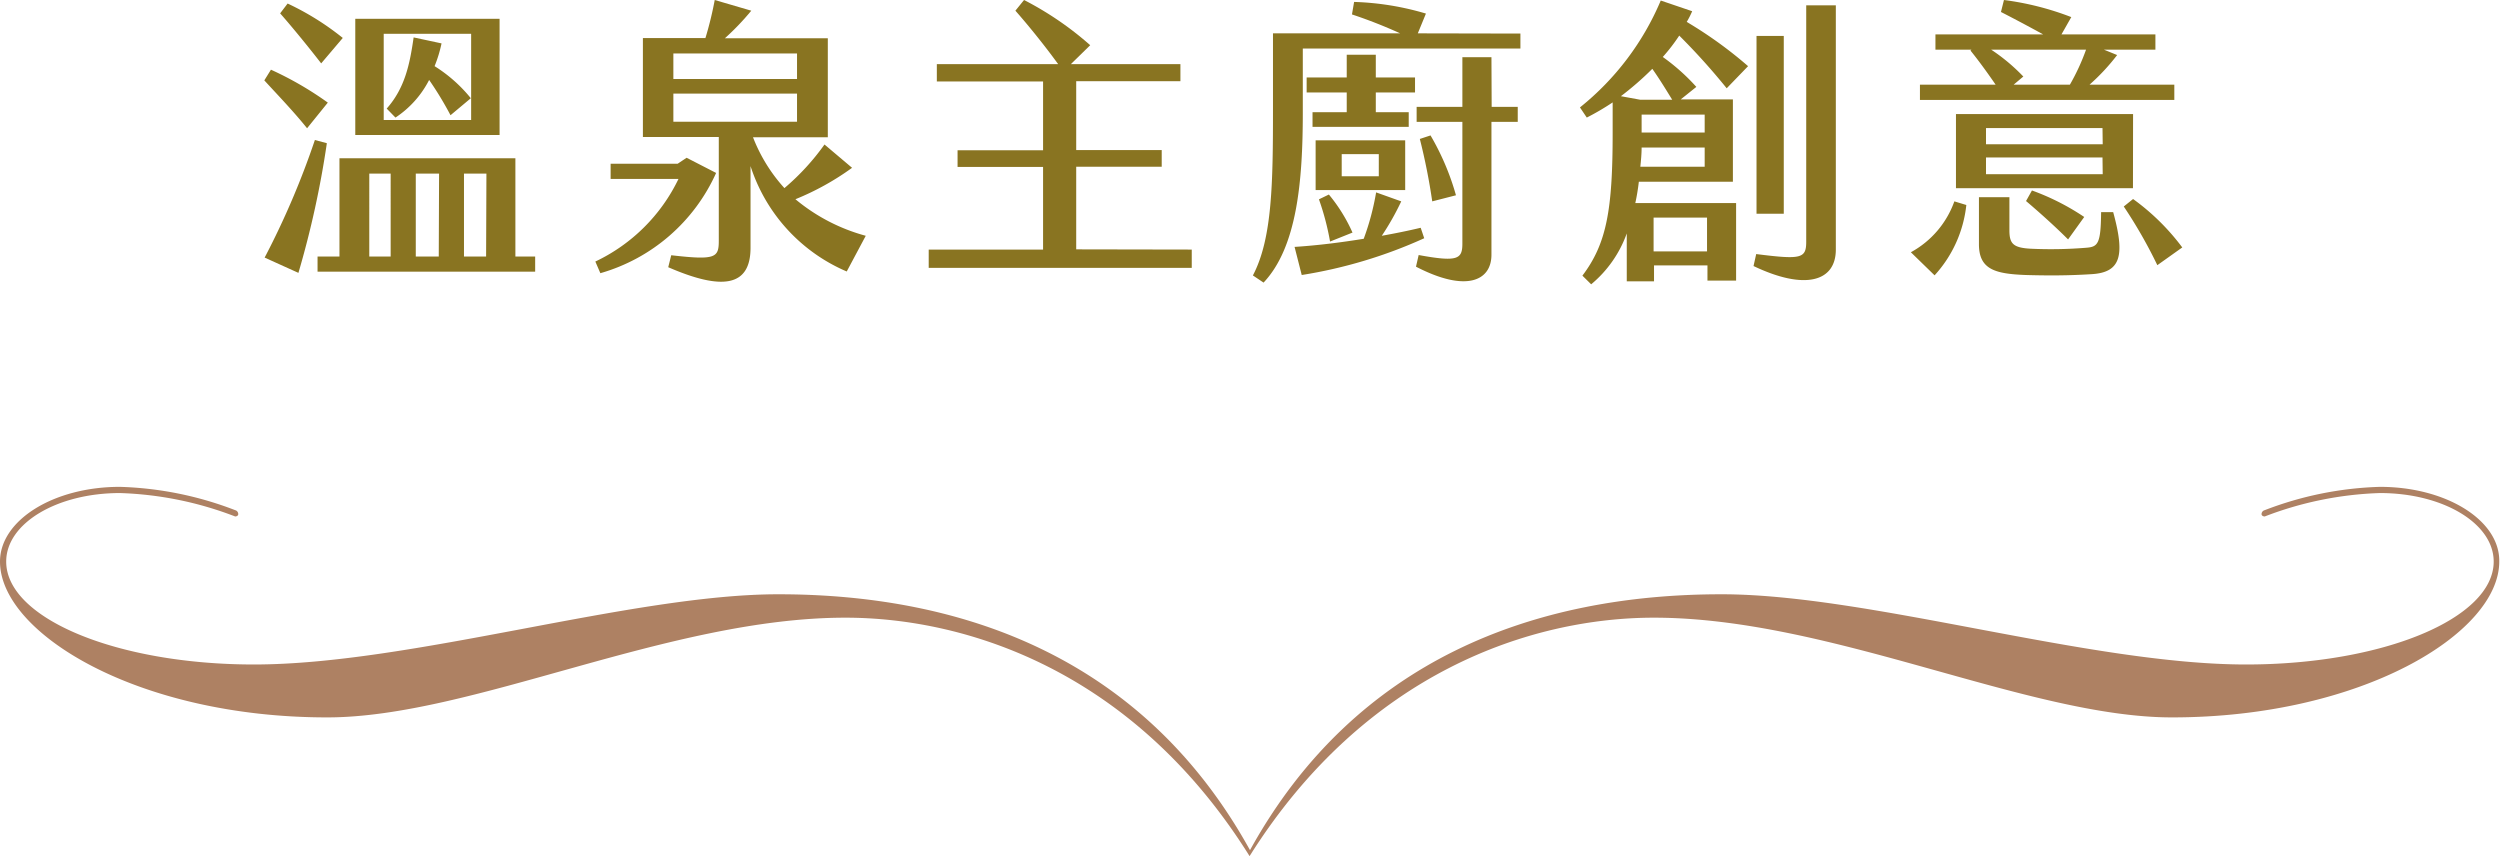
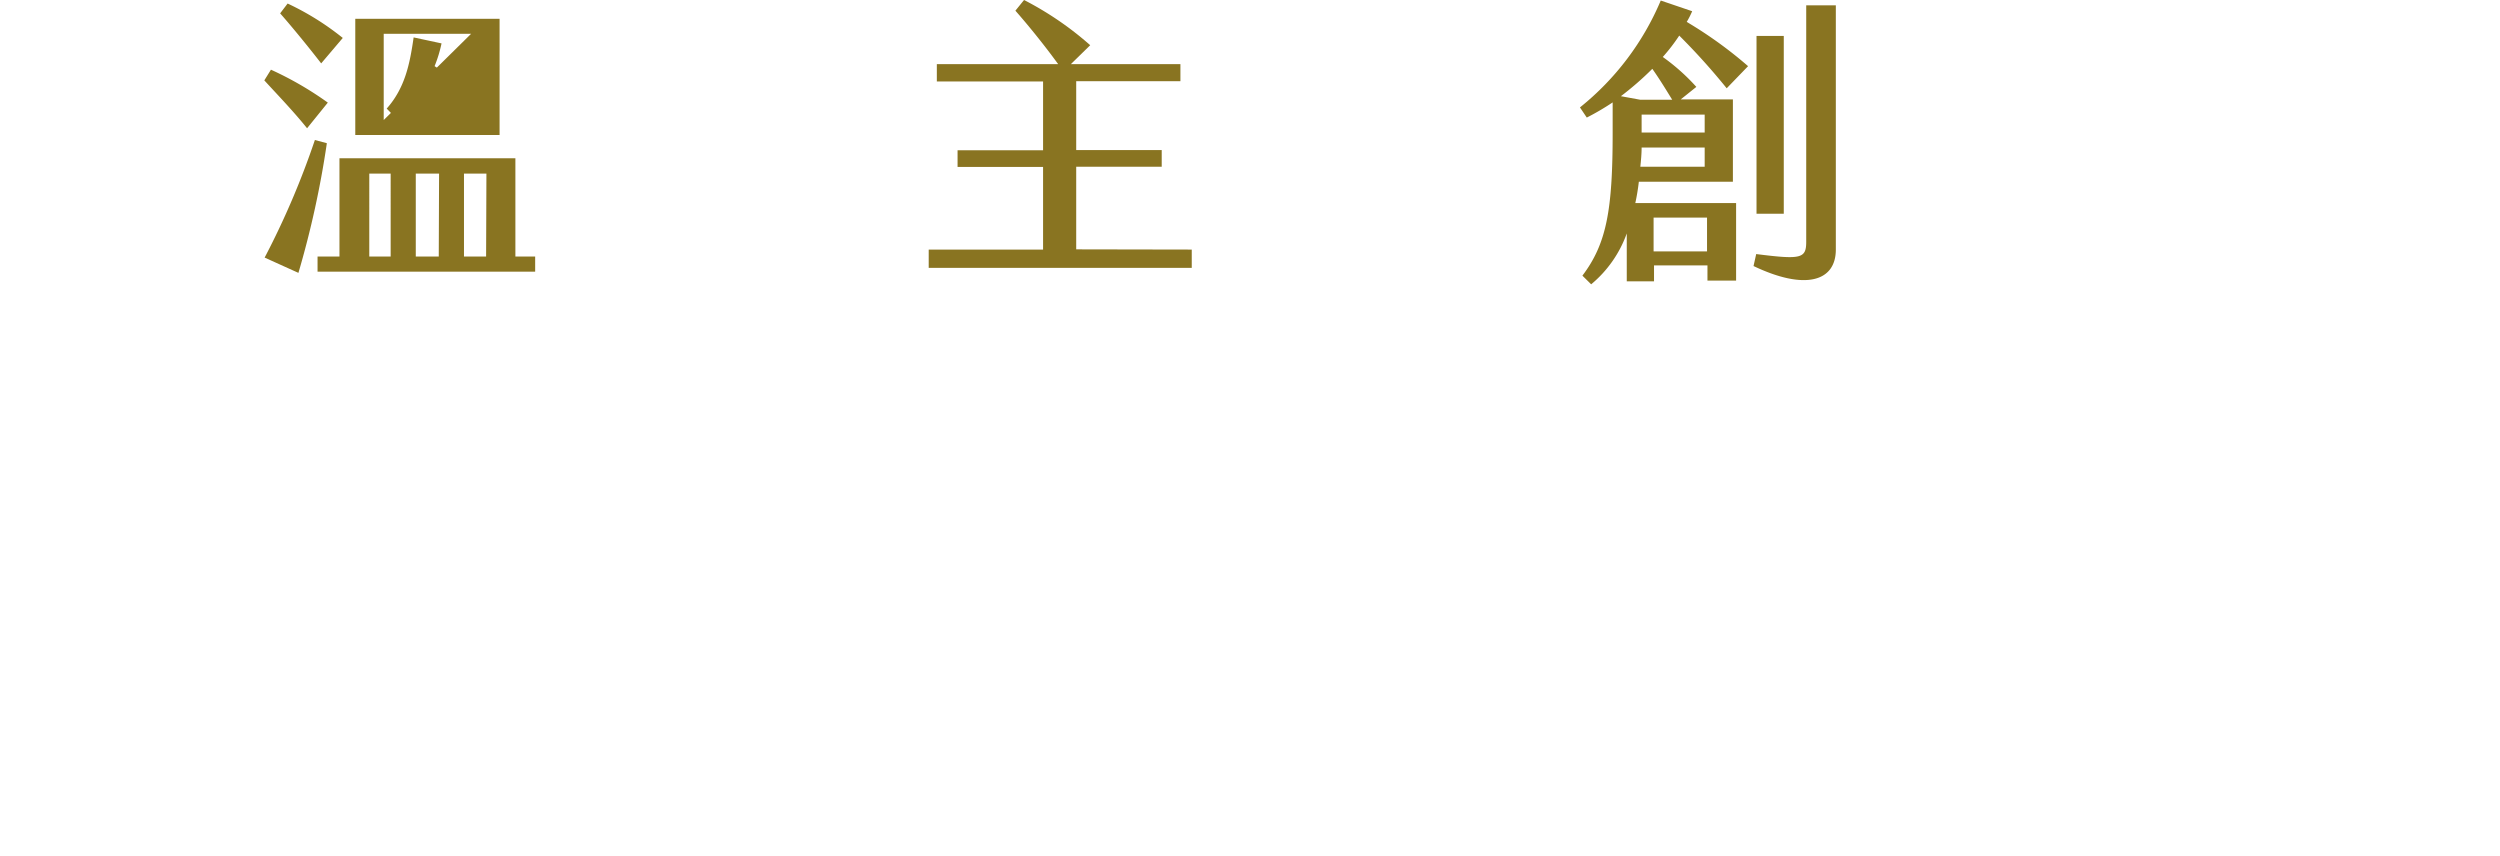
<svg xmlns="http://www.w3.org/2000/svg" viewBox="0 0 233.9 80.1">
  <defs>
    <style>.cls-1{fill:#ae8163;}.cls-2{fill:#897421;}</style>
  </defs>
  <g id="圖層_2" data-name="圖層 2">
    <g id="G">
-       <path class="cls-1" d="M222.67,45.55a32.45,32.45,0,0,0-10.78,2.18.39.39,0,0,0-.3.37c0,.14.15.22.3.22a32.78,32.78,0,0,1,10.78-2.19c5.91,0,10.64,2.84,10.64,6.41,0,5.32-10.34,9.63-23.17,9.63-14.65,0-35.35-6.57-49.06-6.57-17.5,0-34.28,6.09-44.13,23.94C107.09,61.69,90.32,55.6,72.82,55.6c-13.71,0-34.41,6.57-49.06,6.57C10.93,62.17.58,57.86.58,52.54c0-3.57,4.74-6.41,10.64-6.41A32.79,32.79,0,0,1,22,48.32c.15,0,.29-.08.29-.22a.38.38,0,0,0-.29-.37,32.46,32.46,0,0,0-10.79-2.18C5,45.55,0,48.68,0,52.54c0,6.71,12.9,14.58,30.61,14.58,13.49,0,31.93-9.33,48.48-9.33,11.37,0,27,5,37.82,22.31l0-.09,0,.09c10.87-17.28,26.46-22.31,37.83-22.31,16.55,0,35,9.33,48.47,9.33,17.72,0,30.62-7.87,30.62-14.58C233.9,48.68,228.87,45.55,222.67,45.55Z" />
-       <path class="cls-2" d="M28.73,12c-1.23-1.54-2.82-3.19-4-4.48l.62-1A31.48,31.48,0,0,1,30.67,9.6Zm1.85,1.4a88.17,88.17,0,0,1-2.66,12.13l-3.16-1.43a76.2,76.2,0,0,0,4.7-11Zm-.53-7.47c-1.15-1.49-2.77-3.47-3.84-4.68l.7-.92a25.38,25.38,0,0,1,5.16,3.22ZM50.07,24v1.42H29.71V24h2.05V14.81H48.22V24ZM46.74,12.63H33.24V1.76h13.5ZM36.55,16.24h-2V24h2ZM44.08,3.16H35.9v8.07h8.18ZM37,11l-.82-.84C37.89,8.23,38.34,6,38.7,3.5l2.61.56a12.37,12.37,0,0,1-.65,2.13,13.74,13.74,0,0,1,3.39,3l-1.9,1.59a31.73,31.73,0,0,0-2-3.3A9.26,9.26,0,0,1,37,11Zm4.08,5.24H38.9V24h2.15Zm4.43,0H43.41V24h2.07Z" />
-       <path class="cls-2" d="M56.17,25.56l-.47-1.09a16.44,16.44,0,0,0,7.78-7.73H57.13V15.32H63.4l.84-.56L67,16.18A17,17,0,0,1,56.17,25.56ZM81,22.06,79.22,25.4a16.08,16.08,0,0,1-9-9.86v7.64c0,3.67-2.69,4-7.7,1.82l.28-1.12c4.17.48,4.45.23,4.45-1.37V12.82H60.15V3.56H66A33,33,0,0,0,66.87,0l3.42,1a23.9,23.9,0,0,1-2.47,2.58h9.63v9.26h-7a15.28,15.28,0,0,0,2.94,4.76,22.3,22.3,0,0,0,3.75-4.08l2.58,2.18a25,25,0,0,1-5.3,2.94A17.34,17.34,0,0,0,81,22.06ZM63,7.39H74.57V5H63Zm0,4H74.57V8.76H63Z" />
+       <path class="cls-2" d="M28.73,12c-1.23-1.54-2.82-3.19-4-4.48l.62-1A31.48,31.48,0,0,1,30.67,9.6Zm1.85,1.4a88.17,88.17,0,0,1-2.66,12.13l-3.16-1.43a76.2,76.2,0,0,0,4.7-11Zm-.53-7.47c-1.15-1.49-2.77-3.47-3.84-4.68l.7-.92a25.38,25.38,0,0,1,5.16,3.22ZM50.07,24v1.42H29.71V24h2.05V14.81H48.22V24ZM46.74,12.63H33.24V1.76h13.5ZM36.55,16.24h-2V24h2ZM44.08,3.16H35.9v8.07ZM37,11l-.82-.84C37.89,8.23,38.34,6,38.7,3.5l2.61.56a12.37,12.37,0,0,1-.65,2.13,13.74,13.74,0,0,1,3.39,3l-1.9,1.59a31.73,31.73,0,0,0-2-3.3A9.26,9.26,0,0,1,37,11Zm4.08,5.24H38.9V24h2.15Zm4.43,0H43.41V24h2.07Z" />
      <path class="cls-2" d="M111.5,23.35v1.71H86.89V23.35h10.7V15.62h-8V14.06h8V7.62H87.65V6H99c-1.17-1.62-2.77-3.61-4-5l.81-1A30.14,30.14,0,0,1,102,4.23L100.19,6h10.25v1.6h-9.75v6.44h8v1.56h-8v7.73Z" />
-       <path class="cls-2" d="M142.25,3.14v1.4H121.89v6c0,6.49-.56,12.6-3.67,15.9l-1-.67c1.82-3.45,1.88-8.68,1.88-15.65v-7H131a45.52,45.52,0,0,0-4.51-1.77l.2-1.17a26.28,26.28,0,0,1,6.72,1.09l-.76,1.85Zm-9,19.15a44.67,44.67,0,0,1-11.46,3.44l-.67-2.63c2.19-.14,4.37-.42,6.47-.76A24,24,0,0,0,128.75,18l2.35.84a24.8,24.8,0,0,1-1.82,3.22c1.23-.22,2.47-.47,3.64-.75ZM128.72,5.12V7.25h3.67v1.4h-3.67V10.5h3.08v1.37h-9V10.5H126V8.65h-3.75V7.25H126V5.12Zm2.75,12.66h-8.38V13.13h8.38Zm-8.07.87.93-.45a15.32,15.32,0,0,1,2.21,3.56l-2.1.84A24.22,24.22,0,0,0,123.4,18.65Zm5.6-4.23h-3.47v2.07H129ZM139.56,10H142V11.4h-2.46V23.83c0,2.46-2.38,3.55-7.06,1.12l.25-1.09c3.64.67,4.09.39,4.09-1.07V11.4h-4.28V10h4.28V5.35h2.72ZM134,18.84A57.36,57.36,0,0,0,132.84,13l1-.33a23.8,23.8,0,0,1,2.38,5.6Z" />
      <path class="cls-2" d="M157.11,3.33a17.13,17.13,0,0,1-1.54,2,19.11,19.11,0,0,1,3.14,2.8l-1.46,1.17h4.88V17h-8.8a20.14,20.14,0,0,1-.33,2h9.43v7.25h-2.68V24.83h-5v1.49h-2.55V21.84a11,11,0,0,1-3.33,4.76l-.82-.81c2.27-3,2.83-6.16,2.83-13.36V9.58A23.65,23.65,0,0,1,148.46,11l-.64-.95a25.51,25.51,0,0,0,7.56-10l2.94,1a8,8,0,0,1-.51,1,39.14,39.14,0,0,1,5.74,4.14l-2,2.07A61.57,61.57,0,0,0,157.11,3.33Zm-2.52,3.11A28.58,28.58,0,0,1,151.65,9l1.8.33h3C155.83,8.32,155.21,7.31,154.59,6.44Zm4.9,9.16V13.8h-5.9c0,.62-.06,1.21-.12,1.8Zm0-4.88h-5.9V12.4h5.9Zm-4.78,9.64v3.16h5V20.36ZM171.76.5V23.35c0,3-2.89,3.84-7.7,1.54l.25-1.12c4.2.53,4.68.42,4.68-1.15V.5ZM166.89,20h-2.55V3.36h2.55Z" />
-       <path class="cls-2" d="M182.85,18.84l1.12.34A11.56,11.56,0,0,1,181,25.76l-2.22-2.16A8.77,8.77,0,0,0,182.85,18.84Zm20.58-9.49h-23.8V7.92h7.08c-.9-1.31-1.65-2.32-2.35-3.19l.08-.08h-3.36V3.22h10.08q-2-1.1-3.95-2.1L187.49,0a26.94,26.94,0,0,1,6.3,1.6l-.92,1.62h8.79V4.65h-4.81l1.23.5a19.57,19.57,0,0,1-2.58,2.77h7.93Zm-3.87,8.26H183V10.67h16.57Zm-1.85,2.24c1.1,4,.76,5.63-2,5.8-2.21.14-4.09.14-6.19.08-2.88-.11-4.37-.53-4.37-2.88v-4.4H188v3.08c0,1.26.33,1.65,2,1.74a40.55,40.55,0,0,0,5.18-.09c1.12-.08,1.37-.39,1.4-3.33Zm-1-7.87H185.81V13.5h10.92Zm0,2.75H185.81V16.3h10.92Zm-7.42-7.56-.89.75h5.26a20.24,20.24,0,0,0,1.51-3.27h-8.87A17.35,17.35,0,0,1,189.31,7.17Zm.26,11.65.56-1A22.44,22.44,0,0,1,195,20.3l-1.51,2.1C192.2,21.11,190.69,19.77,189.57,18.82Zm14.61,4.34-2.32,1.65a44.65,44.65,0,0,0-3.14-5.49l.87-.7A21.22,21.22,0,0,1,204.18,23.16Z" />
    </g>
  </g>
</svg>